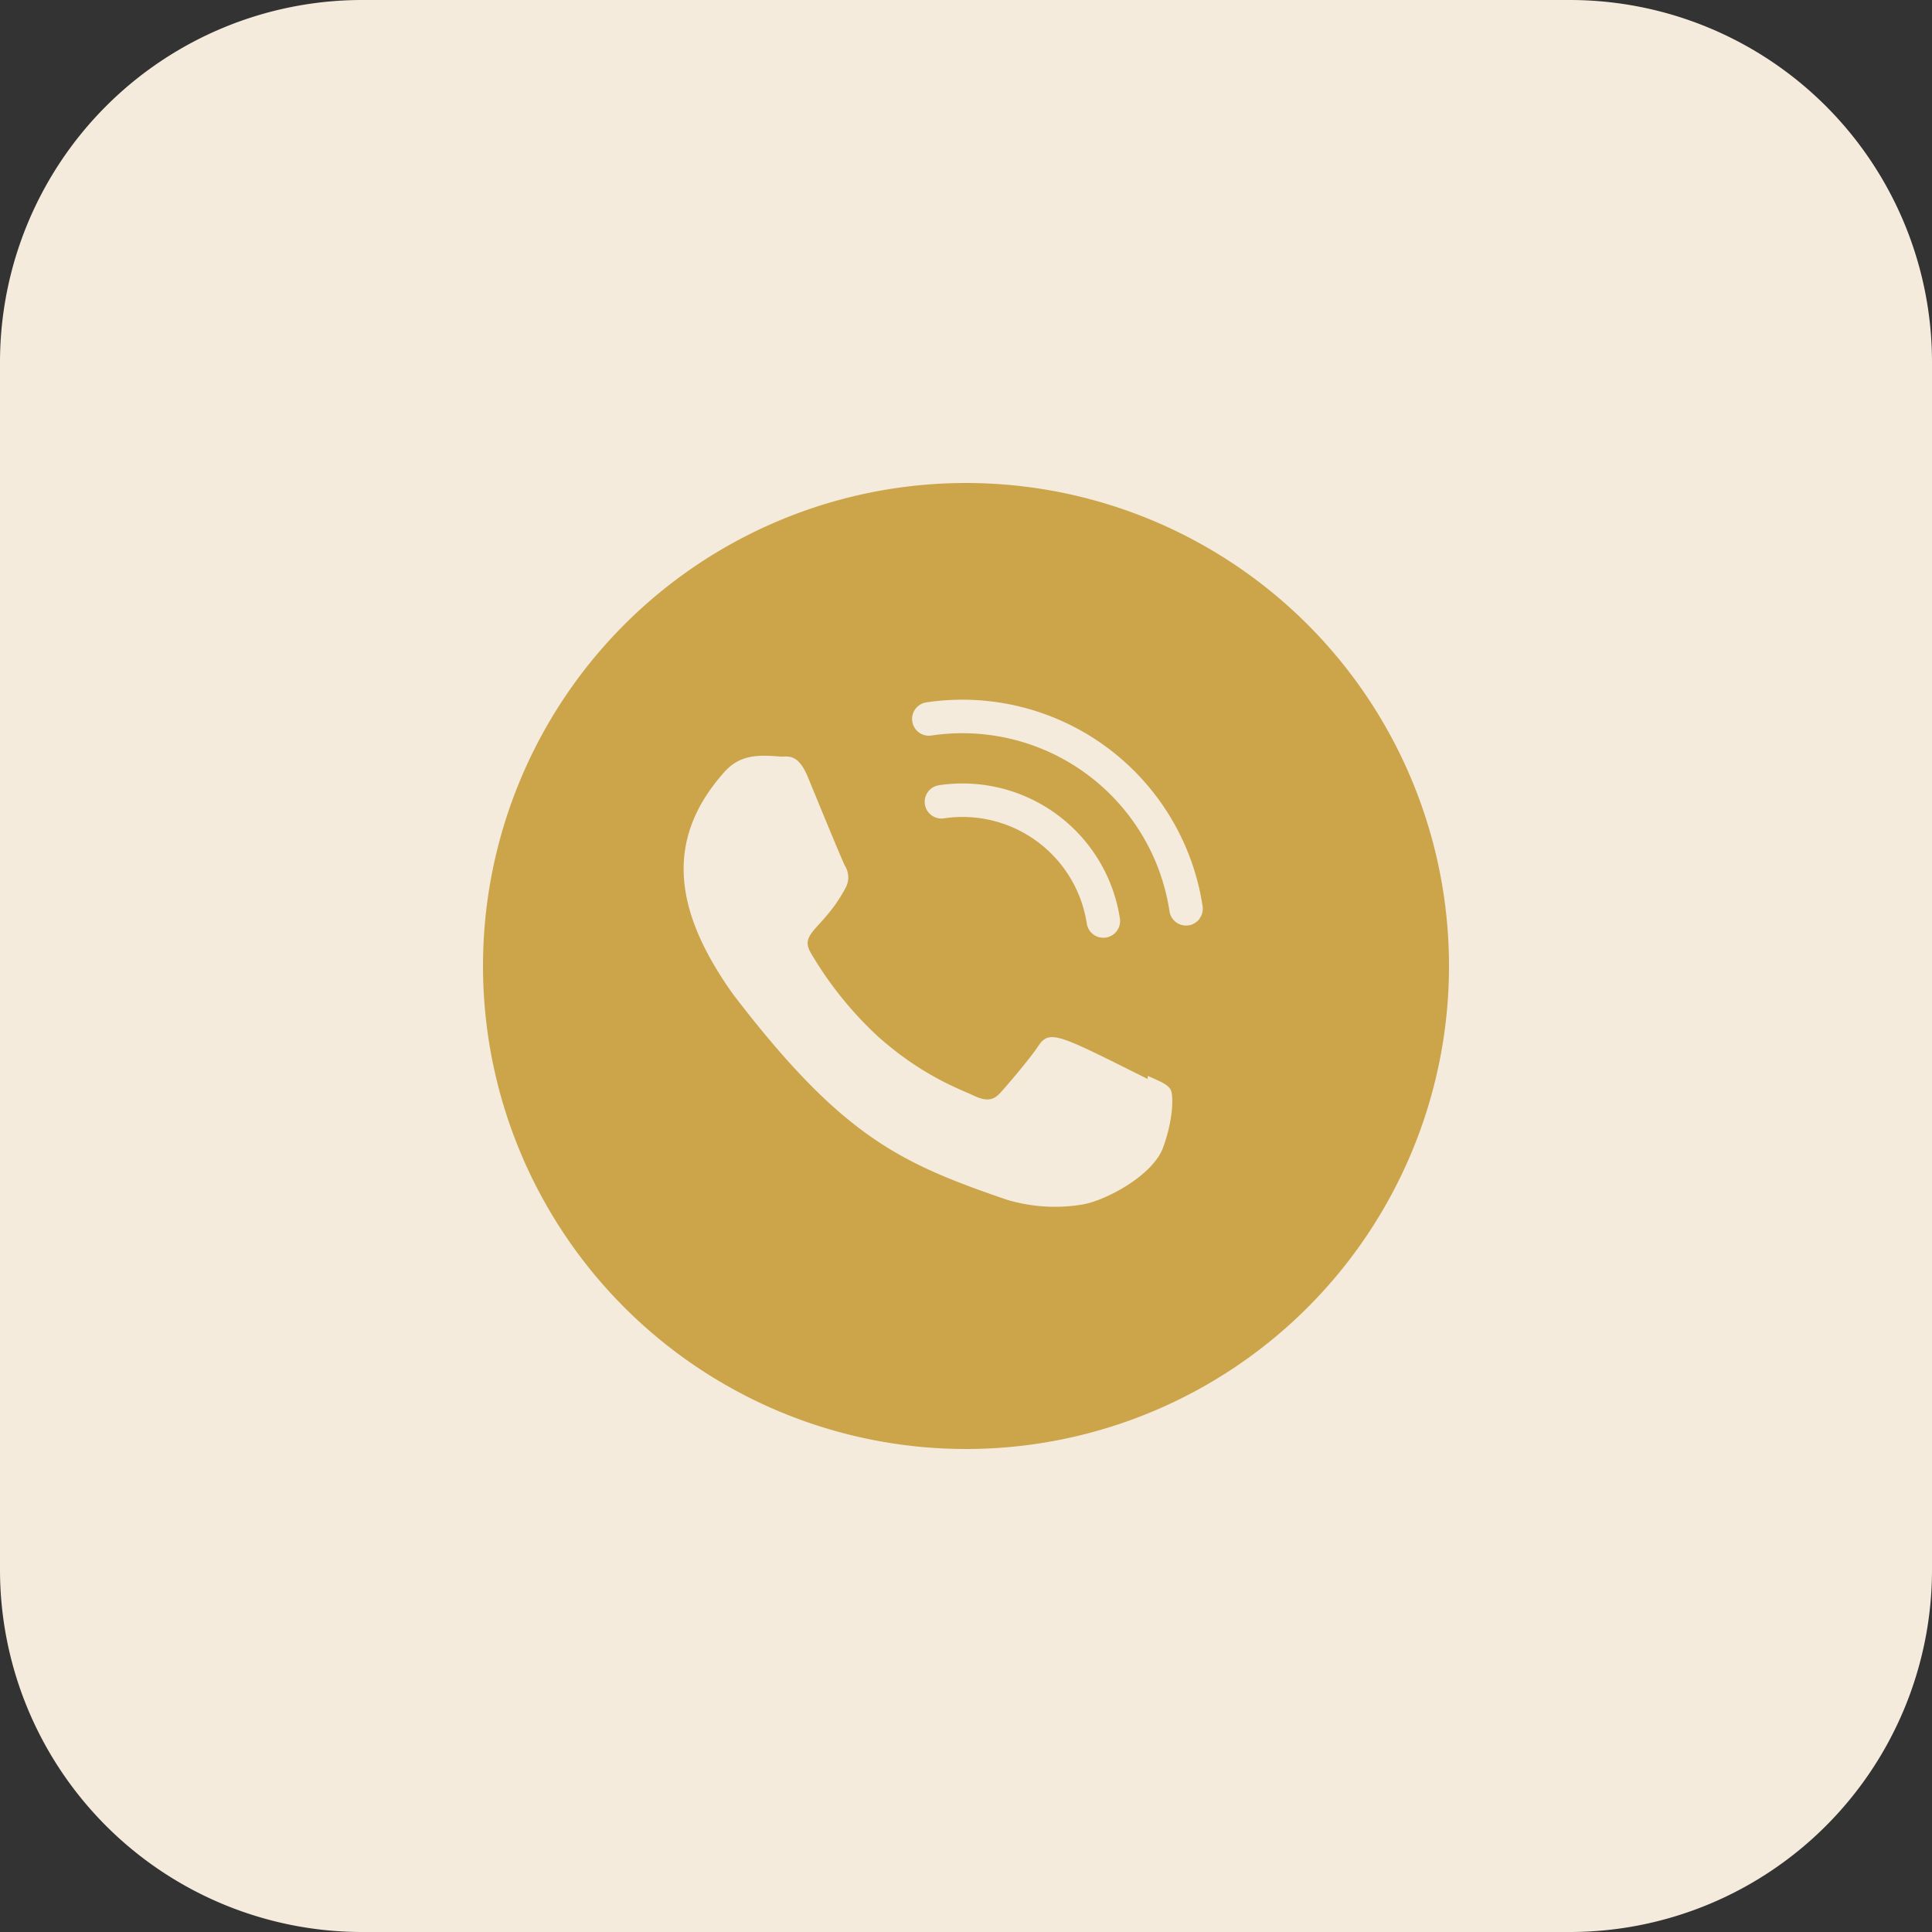
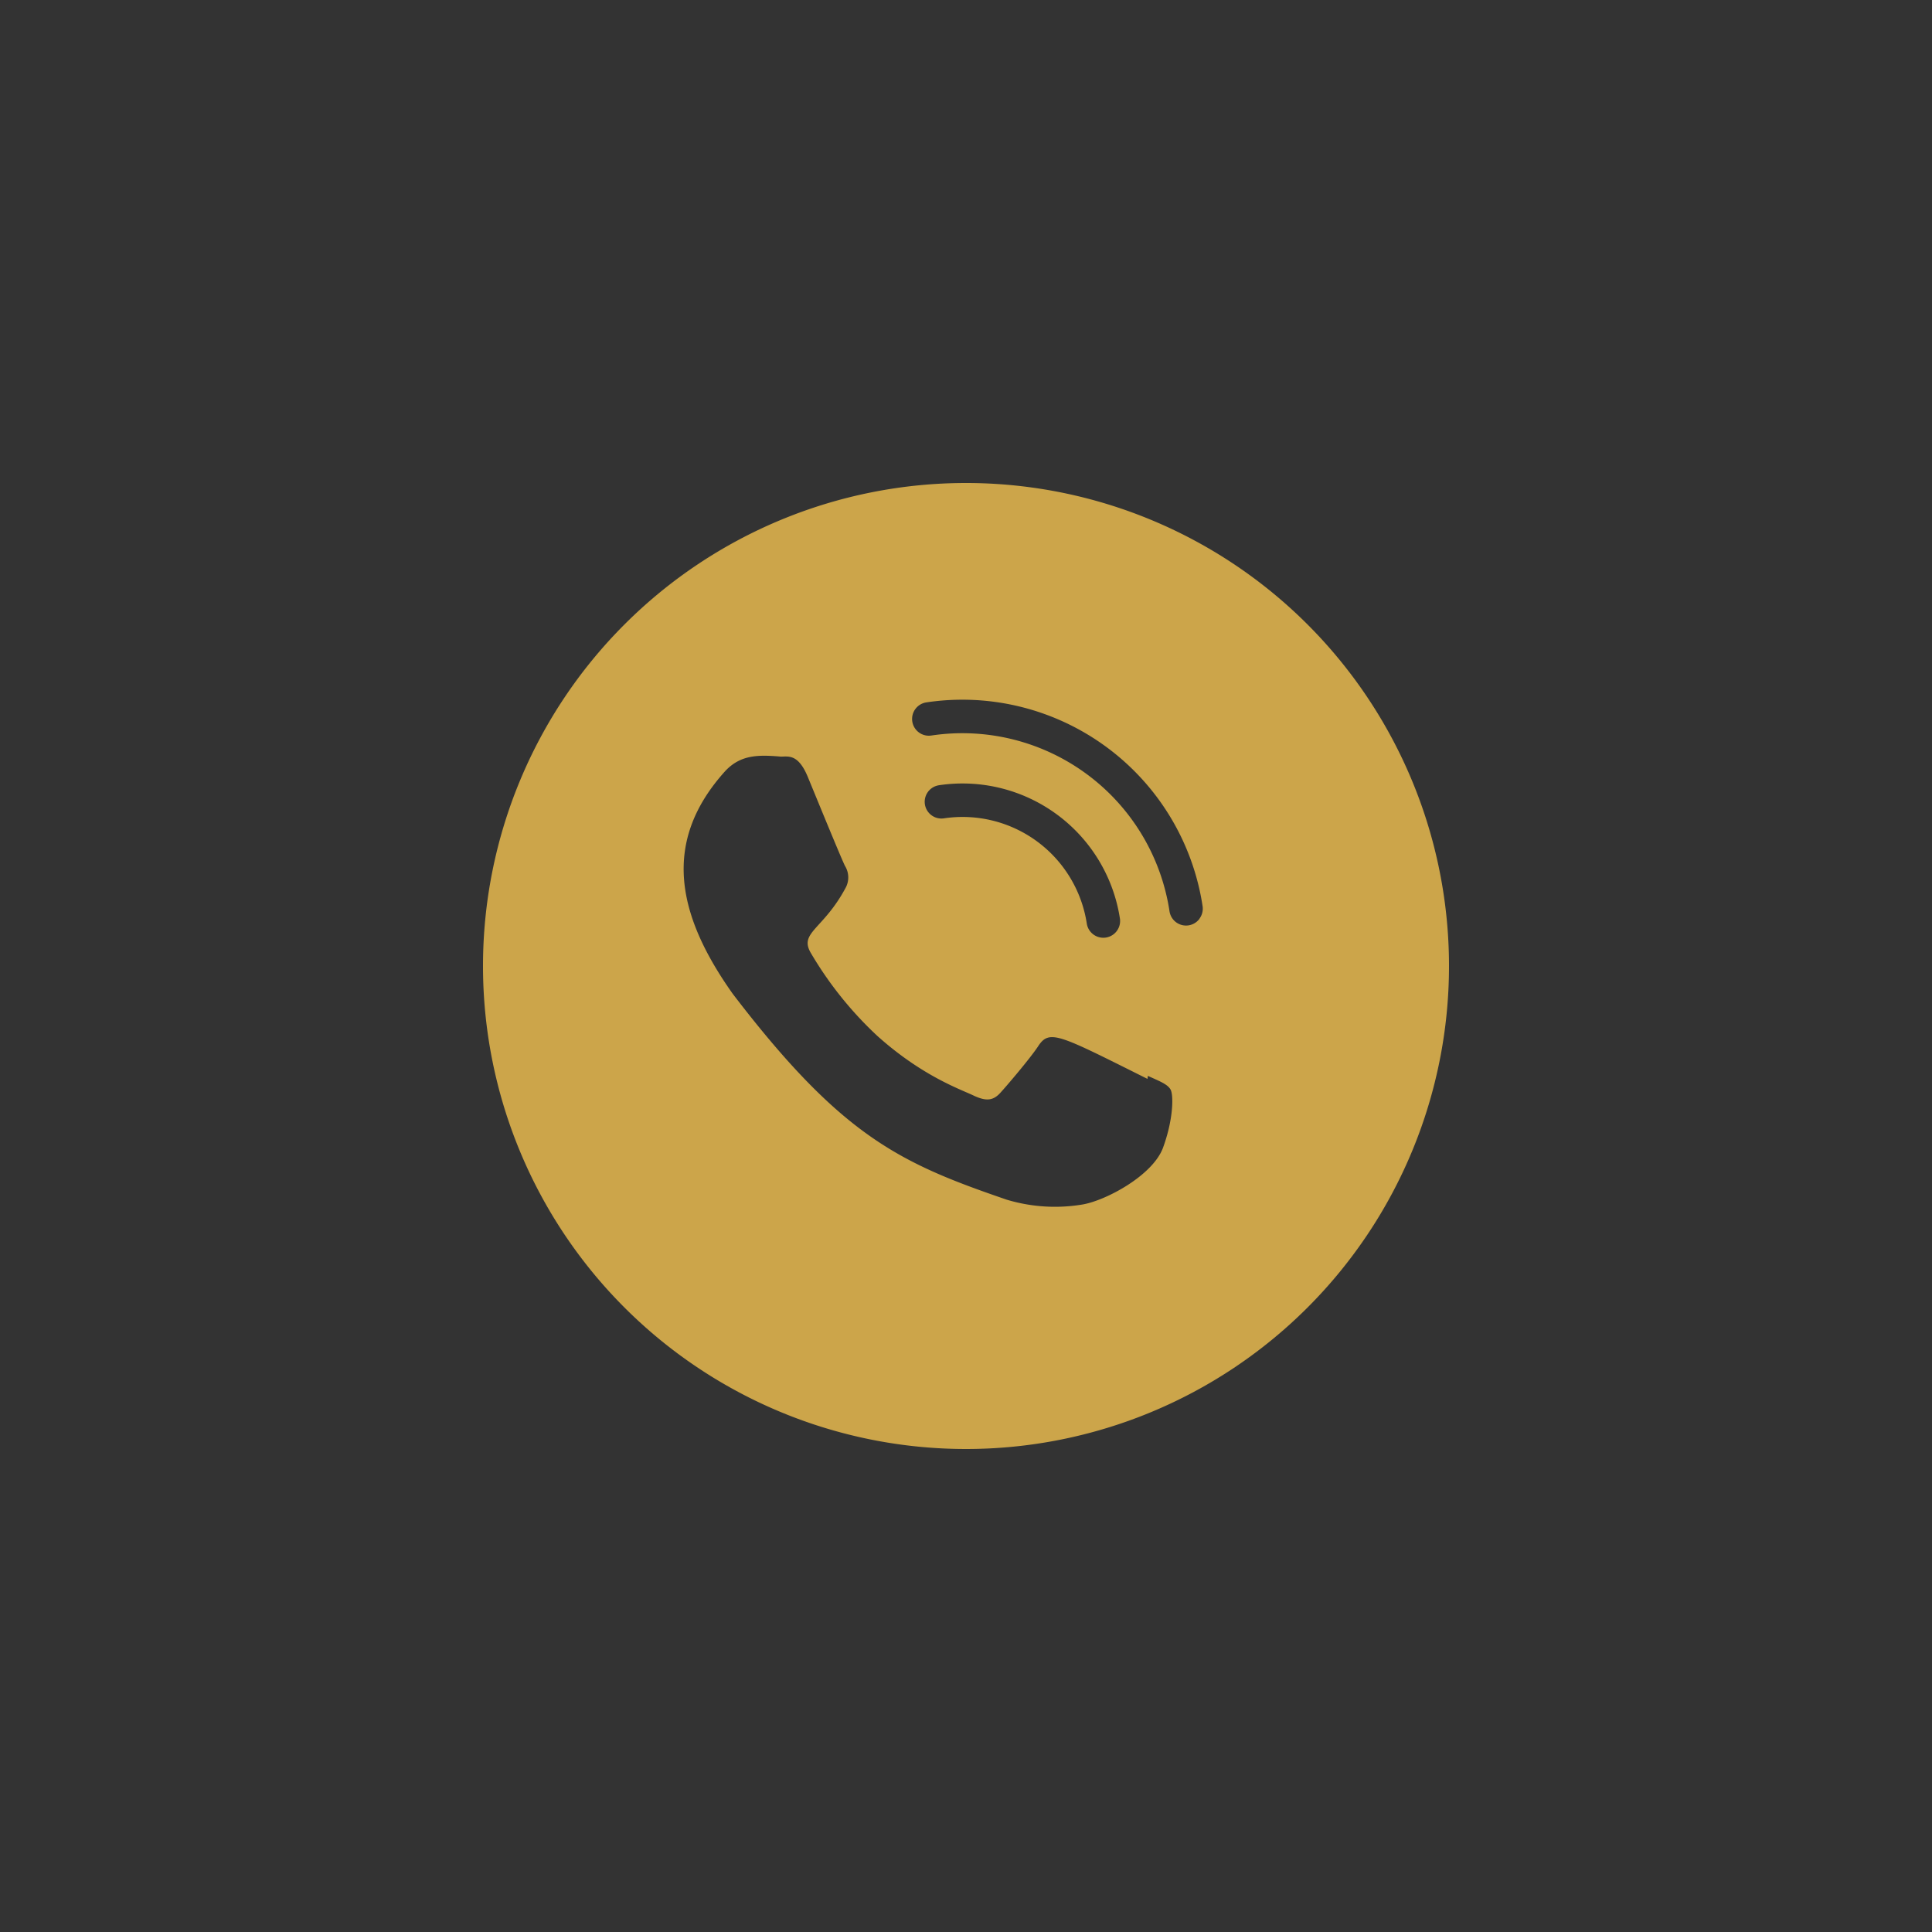
<svg xmlns="http://www.w3.org/2000/svg" id="Layer_1" data-name="Layer 1" viewBox="0 0 512 512">
  <rect x="0" y="0" width="512" height="512" fill="#333333" stroke="none" />
  <defs>
    <style>.cls-1{fill:#f4ebdc;}.cls-2{fill:#cca54a;}</style>
  </defs>
-   <path class="cls-1" d="M416,512H96A96,96,0,0,1,0,416V96A96,96,0,0,1,96,0H416a96,96,0,0,1,96,96V416A96,96,0,0,1,416,512Z" />
  <path class="cls-2" d="M256,128A128,128,0,1,0,384,256,128,128,0,0,0,256,128Zm52.27,176c-2.65,7.52-15.37,14.24-21.5,15.22a44.29,44.29,0,0,1-20-1.3c-28.21-9.68-43.63-16.66-72.58-54.54-14.73-20.77-19.07-40.28-1.85-59.2,4-4.12,8.45-4.2,14.59-3.67,2,0,4.61-.78,7.17,5.44s9,21.94,9.84,23.54a5.8,5.8,0,0,1,.27,5.58c-5.95,11.27-12.5,12-9.36,17.43a97.25,97.25,0,0,0,17.71,22.08c12.16,10.88,22.43,14.24,25.63,15.84,3.17,1.44,5,1.28,6.9-.8s8-9.25,10.06-12.4c3-4.55,5.49-3,28.95,8.7l.09-.8c3.2,1.44,5.3,2.24,6.05,3.68S311,296.44,308.27,304Zm-59.47-95.9a42.2,42.2,0,0,1,48,35.39,4.44,4.44,0,0,1-8.78,1.32,33.31,33.31,0,0,0-37.87-27.94,4.43,4.43,0,0,1-1.32-8.77Zm69.08,35.38a4.43,4.43,0,0,1-7.95-2,55.52,55.52,0,0,0-63.11-46.56,4.44,4.44,0,0,1-1.33-8.78,64.4,64.4,0,0,1,73.21,54A4.43,4.43,0,0,1,317.88,243.44Z" />
</svg>